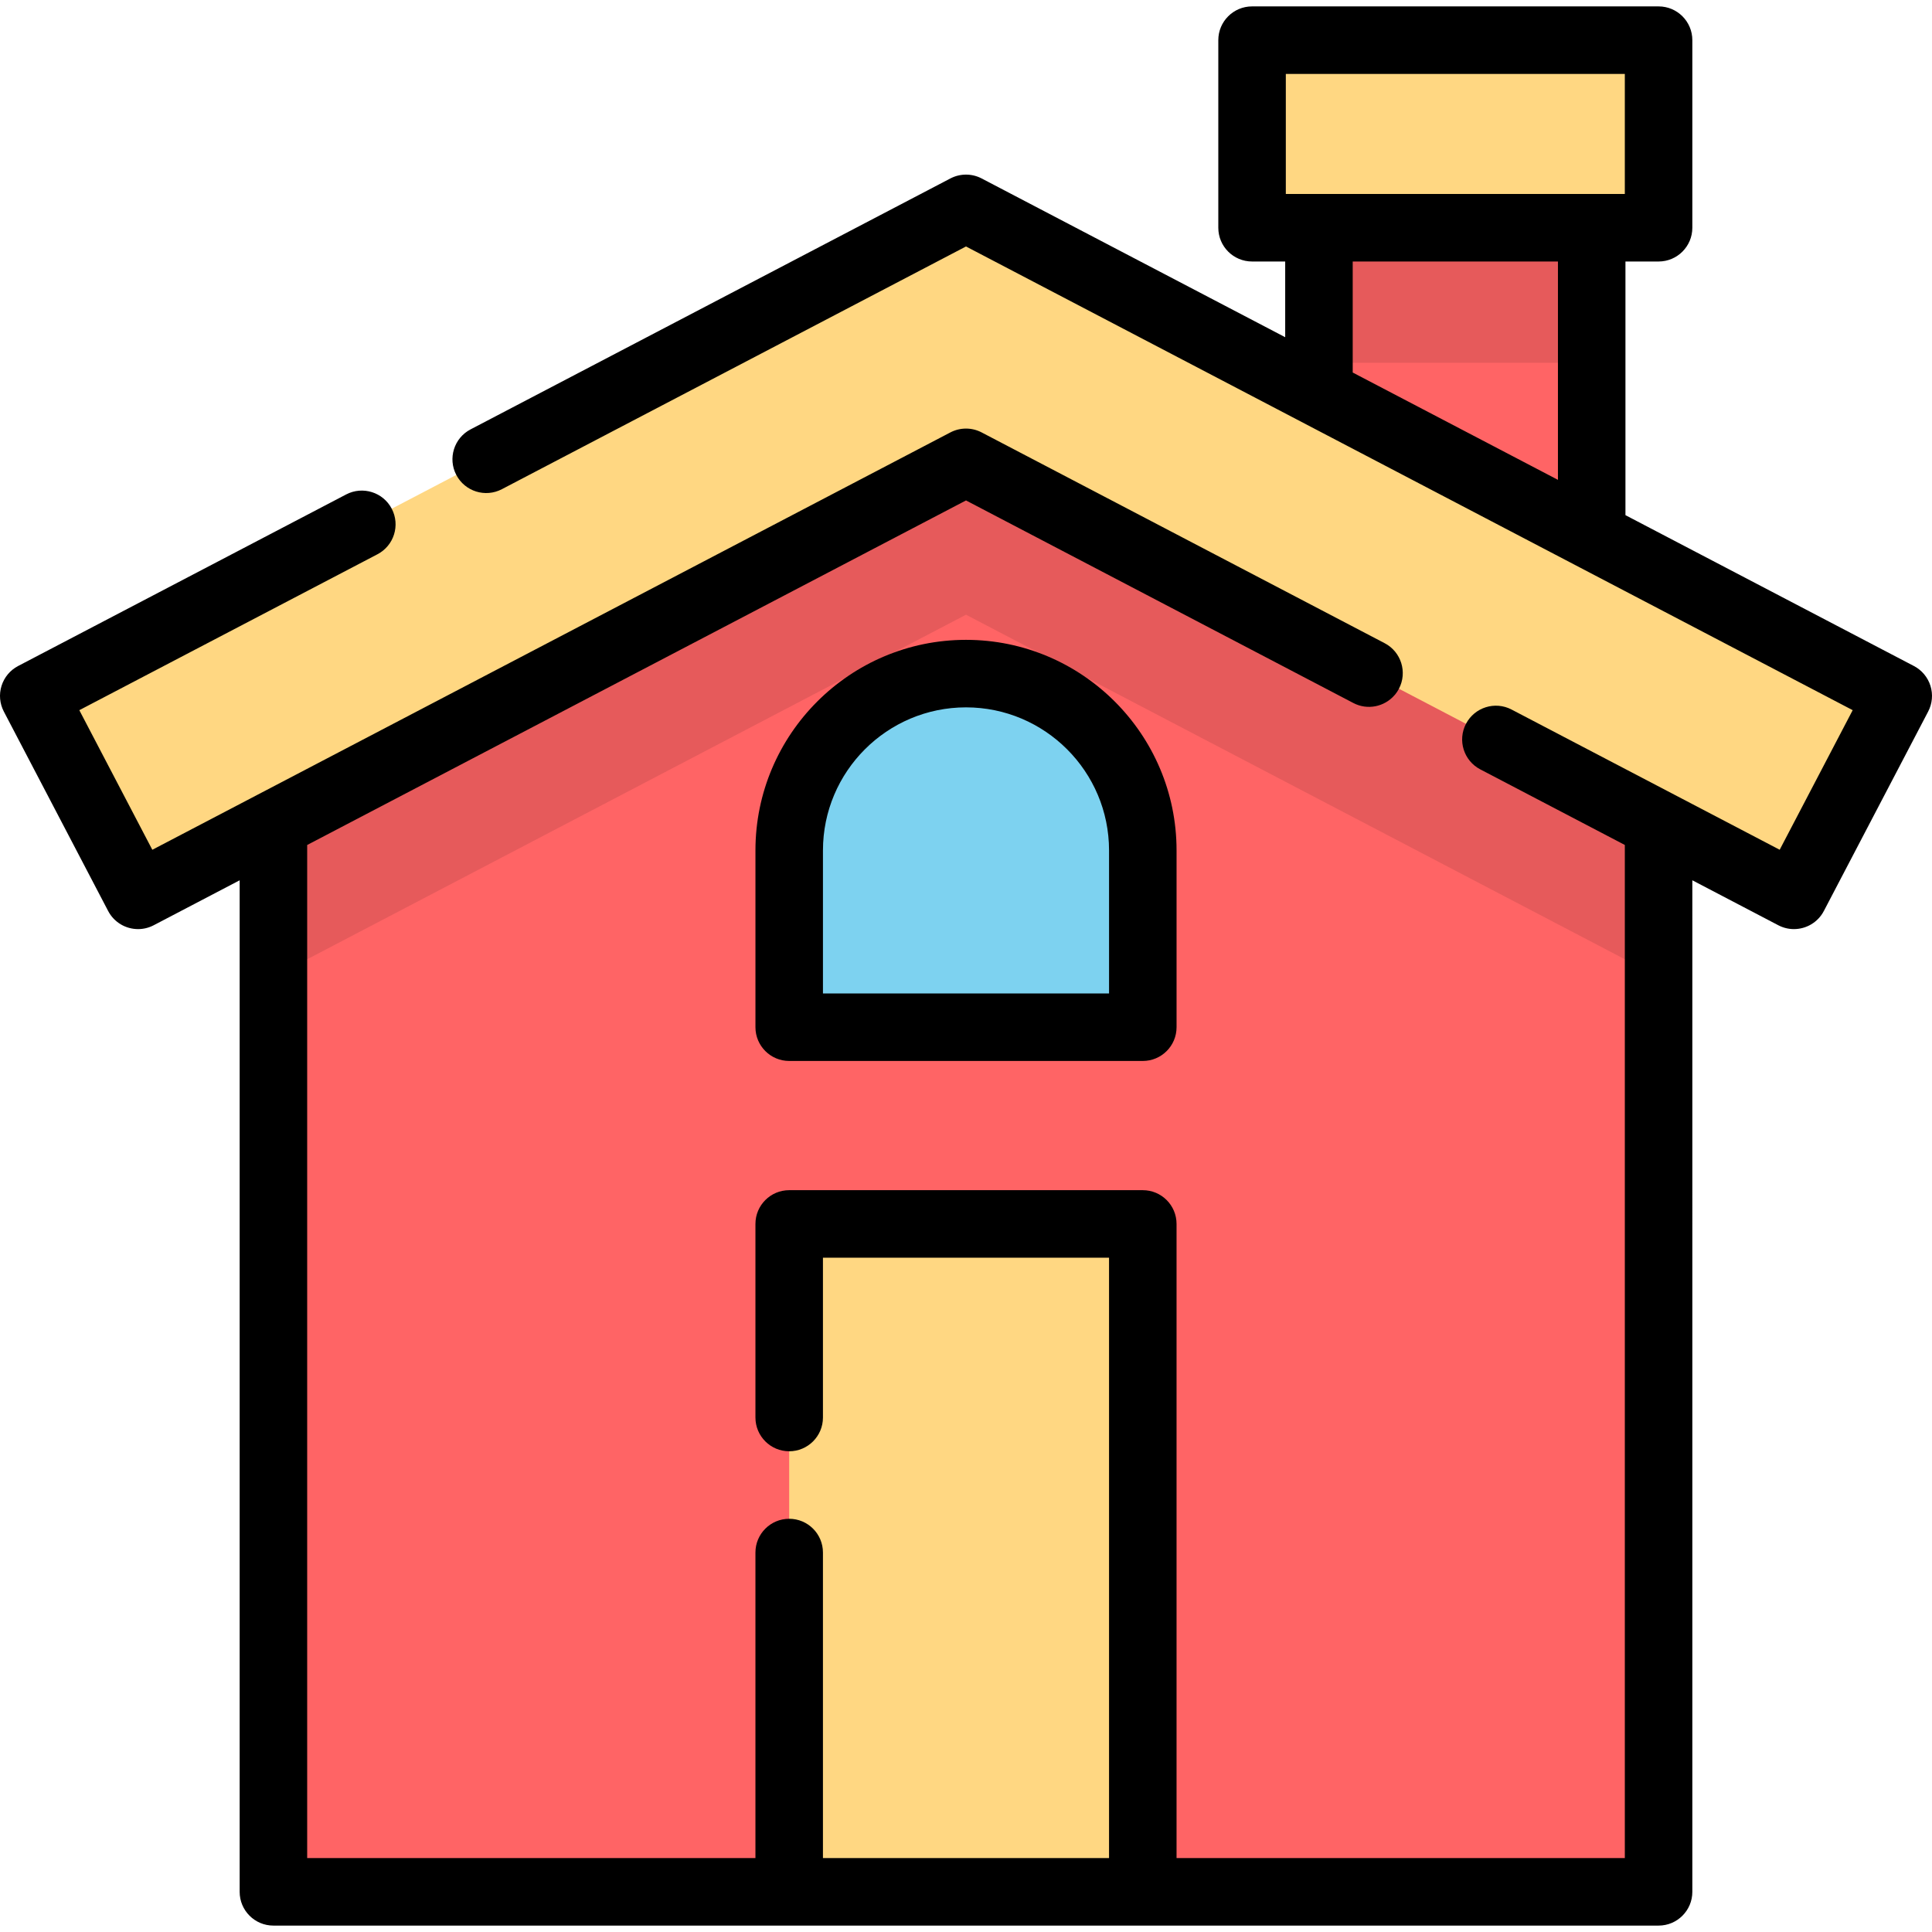
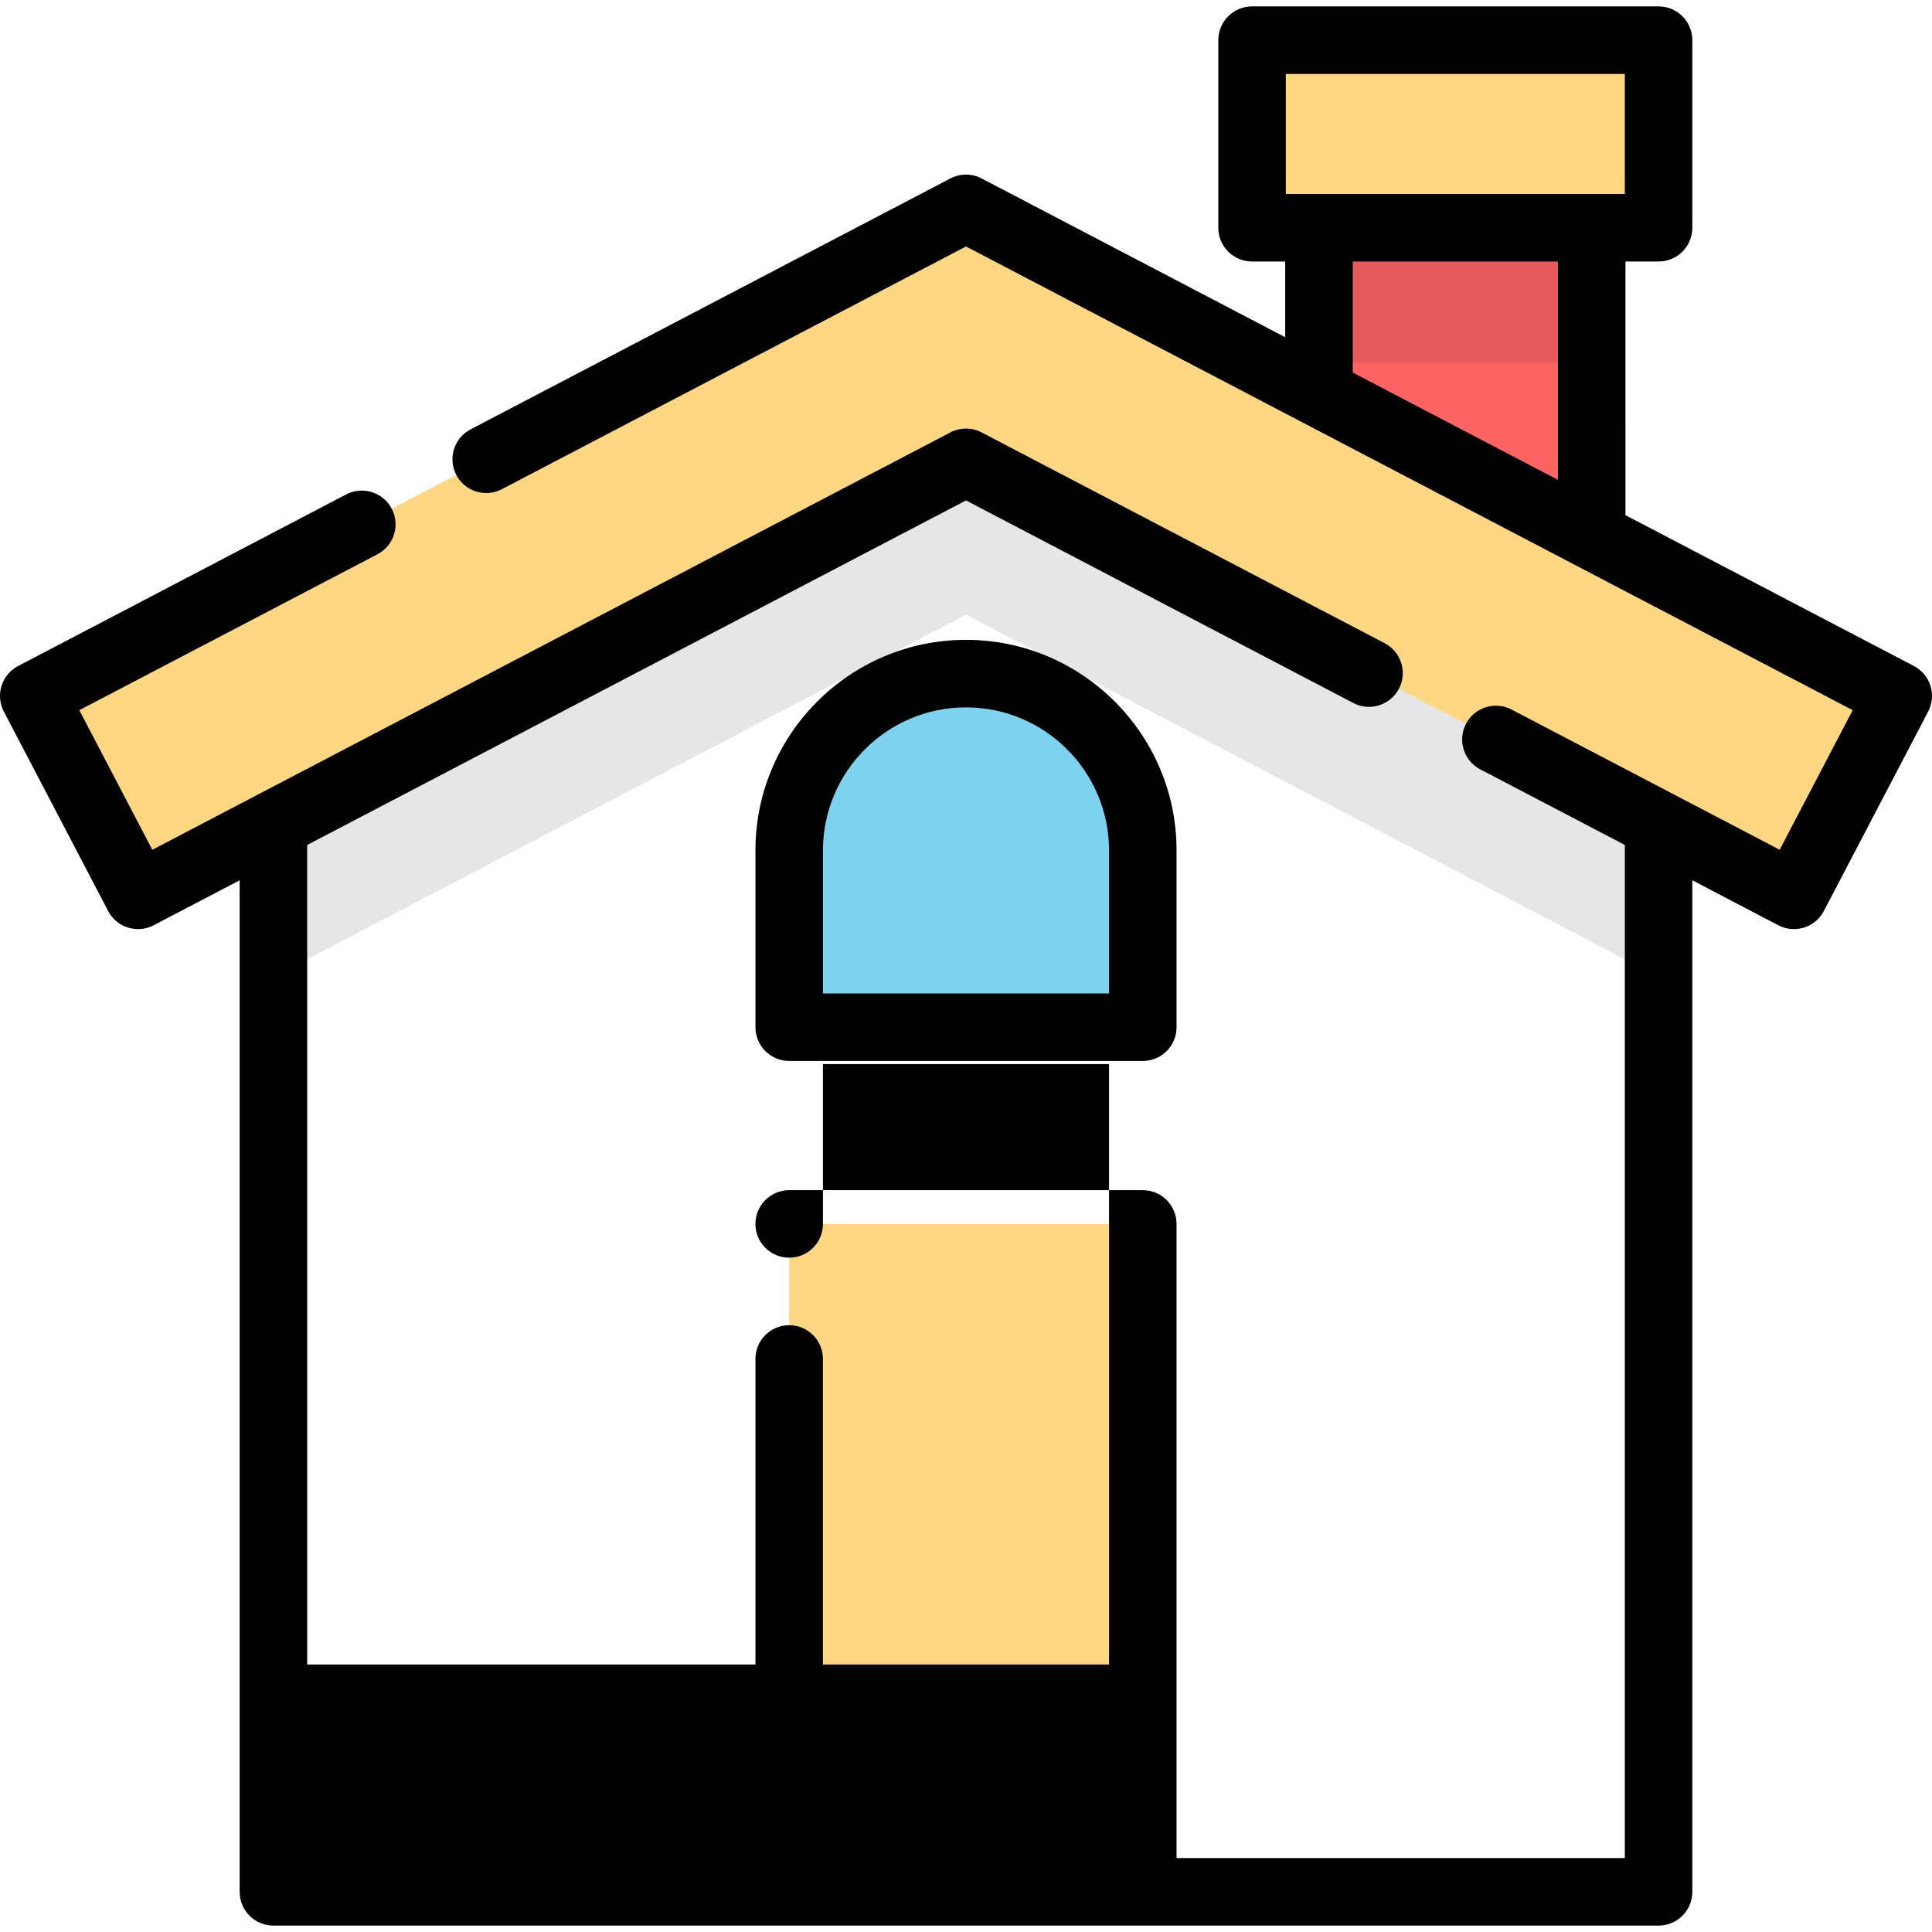
<svg xmlns="http://www.w3.org/2000/svg" version="1.1" id="Layer_1" viewBox="0 0 512.001 512.001" xml:space="preserve">
  <g>
    <polygon style="fill:#FF6465;" points="421.817,161.037 349.537,125.253 349.537,39.516 421.817,39.516  " />
-     <polygon style="fill:#FF6465;" points="72.46,184.282 72.46,501.358 439.542,501.358 439.542,184.282 256.001,93.274  " />
  </g>
  <path style="fill:#7DD2F0;" d="M256.001,178.512L256.001,178.512c-25.876,0-46.854,20.977-46.854,46.854v46.854h93.707v-46.854  C302.855,199.49,281.877,178.512,256.001,178.512z" />
  <rect x="209.144" y="324.354" style="fill:#FFD782;" width="93.705" height="176.997" />
  <polygon style="opacity:0.1;enable-background:new    ;" points="72.46,184.282 72.46,258.893 256.001,162.906 439.542,258.893   439.542,184.282 256.001,93.274 " />
  <polygon style="fill:#FFD782;" points="475.416,237.273 256.001,122.524 36.586,237.273 8.947,184.424 256.001,55.224   503.055,184.424 " />
  <rect x="349.534" y="39.517" style="opacity:0.1;enable-background:new    ;" width="72.283" height="56.621" />
  <rect x="331.81" y="10.642" style="fill:#FFD782;" width="107.732" height="49.714" />
  <path d="M200.201,225.366v46.854c0,4.942,4.004,8.946,8.946,8.946h93.709c4.942,0,8.946-4.004,8.946-8.946v-46.854  c0-30.768-25.032-55.8-55.8-55.8S200.201,194.598,200.201,225.366z M293.909,225.366v37.908h-75.817v-37.908  c0-20.902,17.006-37.908,37.908-37.908S293.909,204.464,293.909,225.366z" />
-   <path d="M511.592,181.75c-0.71-2.263-2.289-4.153-4.392-5.253l-76.438-39.975V69.302h8.779c4.942,0,8.946-4.004,8.946-8.946V10.642  c0-4.942-4.004-8.946-8.946-8.946H331.81c-4.942,0-8.946,4.004-8.946,8.946v49.714c0,4.942,4.004,8.946,8.946,8.946h8.78v20.064  l-80.442-42.071c-2.598-1.359-5.693-1.359-8.291,0l-127.153,66.497c-4.379,2.29-6.071,7.695-3.782,12.073  c2.291,4.379,7.699,6.069,12.073,3.782l123.007-64.329l234.981,122.885l-19.347,36.994l-27.947-14.615l0,0l-43.113-22.546  c-4.374-2.287-9.782-0.596-12.073,3.782c-2.289,4.379-0.596,9.783,3.782,12.073l38.312,20.036v268.484H311.799V324.356  c0-4.942-4.004-8.946-8.946-8.946h-93.709c-4.942,0-8.946,4.004-8.946,8.946v51.302c0,4.942,4.004,8.946,8.946,8.946  s8.946-4.004,8.946-8.946v-42.356h75.817v159.111h-75.817v-80.972c0-4.942-4.004-8.946-8.946-8.946s-8.946,4.004-8.946,8.946v80.972  H81.405V223.93l174.596-91.309l102.657,53.687c3.749,1.962,8.243,0.994,10.897-2.069c0.058-0.068,0.123-0.13,0.18-0.199  c0.03-0.036,0.055-0.076,0.083-0.113c0.155-0.197,0.308-0.398,0.449-0.611c0.166-0.253,0.322-0.515,0.465-0.79  c2.289-4.379,0.596-9.783-3.782-12.073l-106.803-55.856c-2.598-1.359-5.693-1.359-8.291,0L40.367,225.199L21.02,188.205  l79.011-41.32c4.379-2.29,6.071-7.695,3.782-12.073c-2.291-4.379-7.699-6.069-12.073-3.782l-86.94,45.468  c-2.103,1.1-3.682,2.99-4.392,5.253c-0.71,2.264-0.489,4.717,0.611,6.82l27.639,52.849c1.597,3.055,4.71,4.802,7.933,4.802  c1.398,0,2.815-0.328,4.139-1.02l22.782-11.915v268.072c0,4.942,4.004,8.946,8.946,8.946h367.084c4.942,0,8.946-4.004,8.946-8.946  V233.286l22.782,11.915c1.323,0.692,2.741,1.02,4.139,1.02c3.223,0,6.337-1.749,7.933-4.802l27.639-52.849  C512.081,186.467,512.302,184.014,511.592,181.75z M340.757,19.588h89.839v31.822h-89.839V19.588z M358.483,69.302h54.389v57.863  l-54.389-28.443V69.302z" />
+   <path d="M511.592,181.75c-0.71-2.263-2.289-4.153-4.392-5.253l-76.438-39.975V69.302h8.779c4.942,0,8.946-4.004,8.946-8.946V10.642  c0-4.942-4.004-8.946-8.946-8.946H331.81c-4.942,0-8.946,4.004-8.946,8.946v49.714c0,4.942,4.004,8.946,8.946,8.946h8.78v20.064  l-80.442-42.071c-2.598-1.359-5.693-1.359-8.291,0l-127.153,66.497c-4.379,2.29-6.071,7.695-3.782,12.073  c2.291,4.379,7.699,6.069,12.073,3.782l123.007-64.329l234.981,122.885l-19.347,36.994l-27.947-14.615l0,0l-43.113-22.546  c-4.374-2.287-9.782-0.596-12.073,3.782c-2.289,4.379-0.596,9.783,3.782,12.073l38.312,20.036v268.484H311.799V324.356  c0-4.942-4.004-8.946-8.946-8.946h-93.709c-4.942,0-8.946,4.004-8.946,8.946c0,4.942,4.004,8.946,8.946,8.946  s8.946-4.004,8.946-8.946v-42.356h75.817v159.111h-75.817v-80.972c0-4.942-4.004-8.946-8.946-8.946s-8.946,4.004-8.946,8.946v80.972  H81.405V223.93l174.596-91.309l102.657,53.687c3.749,1.962,8.243,0.994,10.897-2.069c0.058-0.068,0.123-0.13,0.18-0.199  c0.03-0.036,0.055-0.076,0.083-0.113c0.155-0.197,0.308-0.398,0.449-0.611c0.166-0.253,0.322-0.515,0.465-0.79  c2.289-4.379,0.596-9.783-3.782-12.073l-106.803-55.856c-2.598-1.359-5.693-1.359-8.291,0L40.367,225.199L21.02,188.205  l79.011-41.32c4.379-2.29,6.071-7.695,3.782-12.073c-2.291-4.379-7.699-6.069-12.073-3.782l-86.94,45.468  c-2.103,1.1-3.682,2.99-4.392,5.253c-0.71,2.264-0.489,4.717,0.611,6.82l27.639,52.849c1.597,3.055,4.71,4.802,7.933,4.802  c1.398,0,2.815-0.328,4.139-1.02l22.782-11.915v268.072c0,4.942,4.004,8.946,8.946,8.946h367.084c4.942,0,8.946-4.004,8.946-8.946  V233.286l22.782,11.915c1.323,0.692,2.741,1.02,4.139,1.02c3.223,0,6.337-1.749,7.933-4.802l27.639-52.849  C512.081,186.467,512.302,184.014,511.592,181.75z M340.757,19.588h89.839v31.822h-89.839V19.588z M358.483,69.302h54.389v57.863  l-54.389-28.443V69.302z" />
</svg>